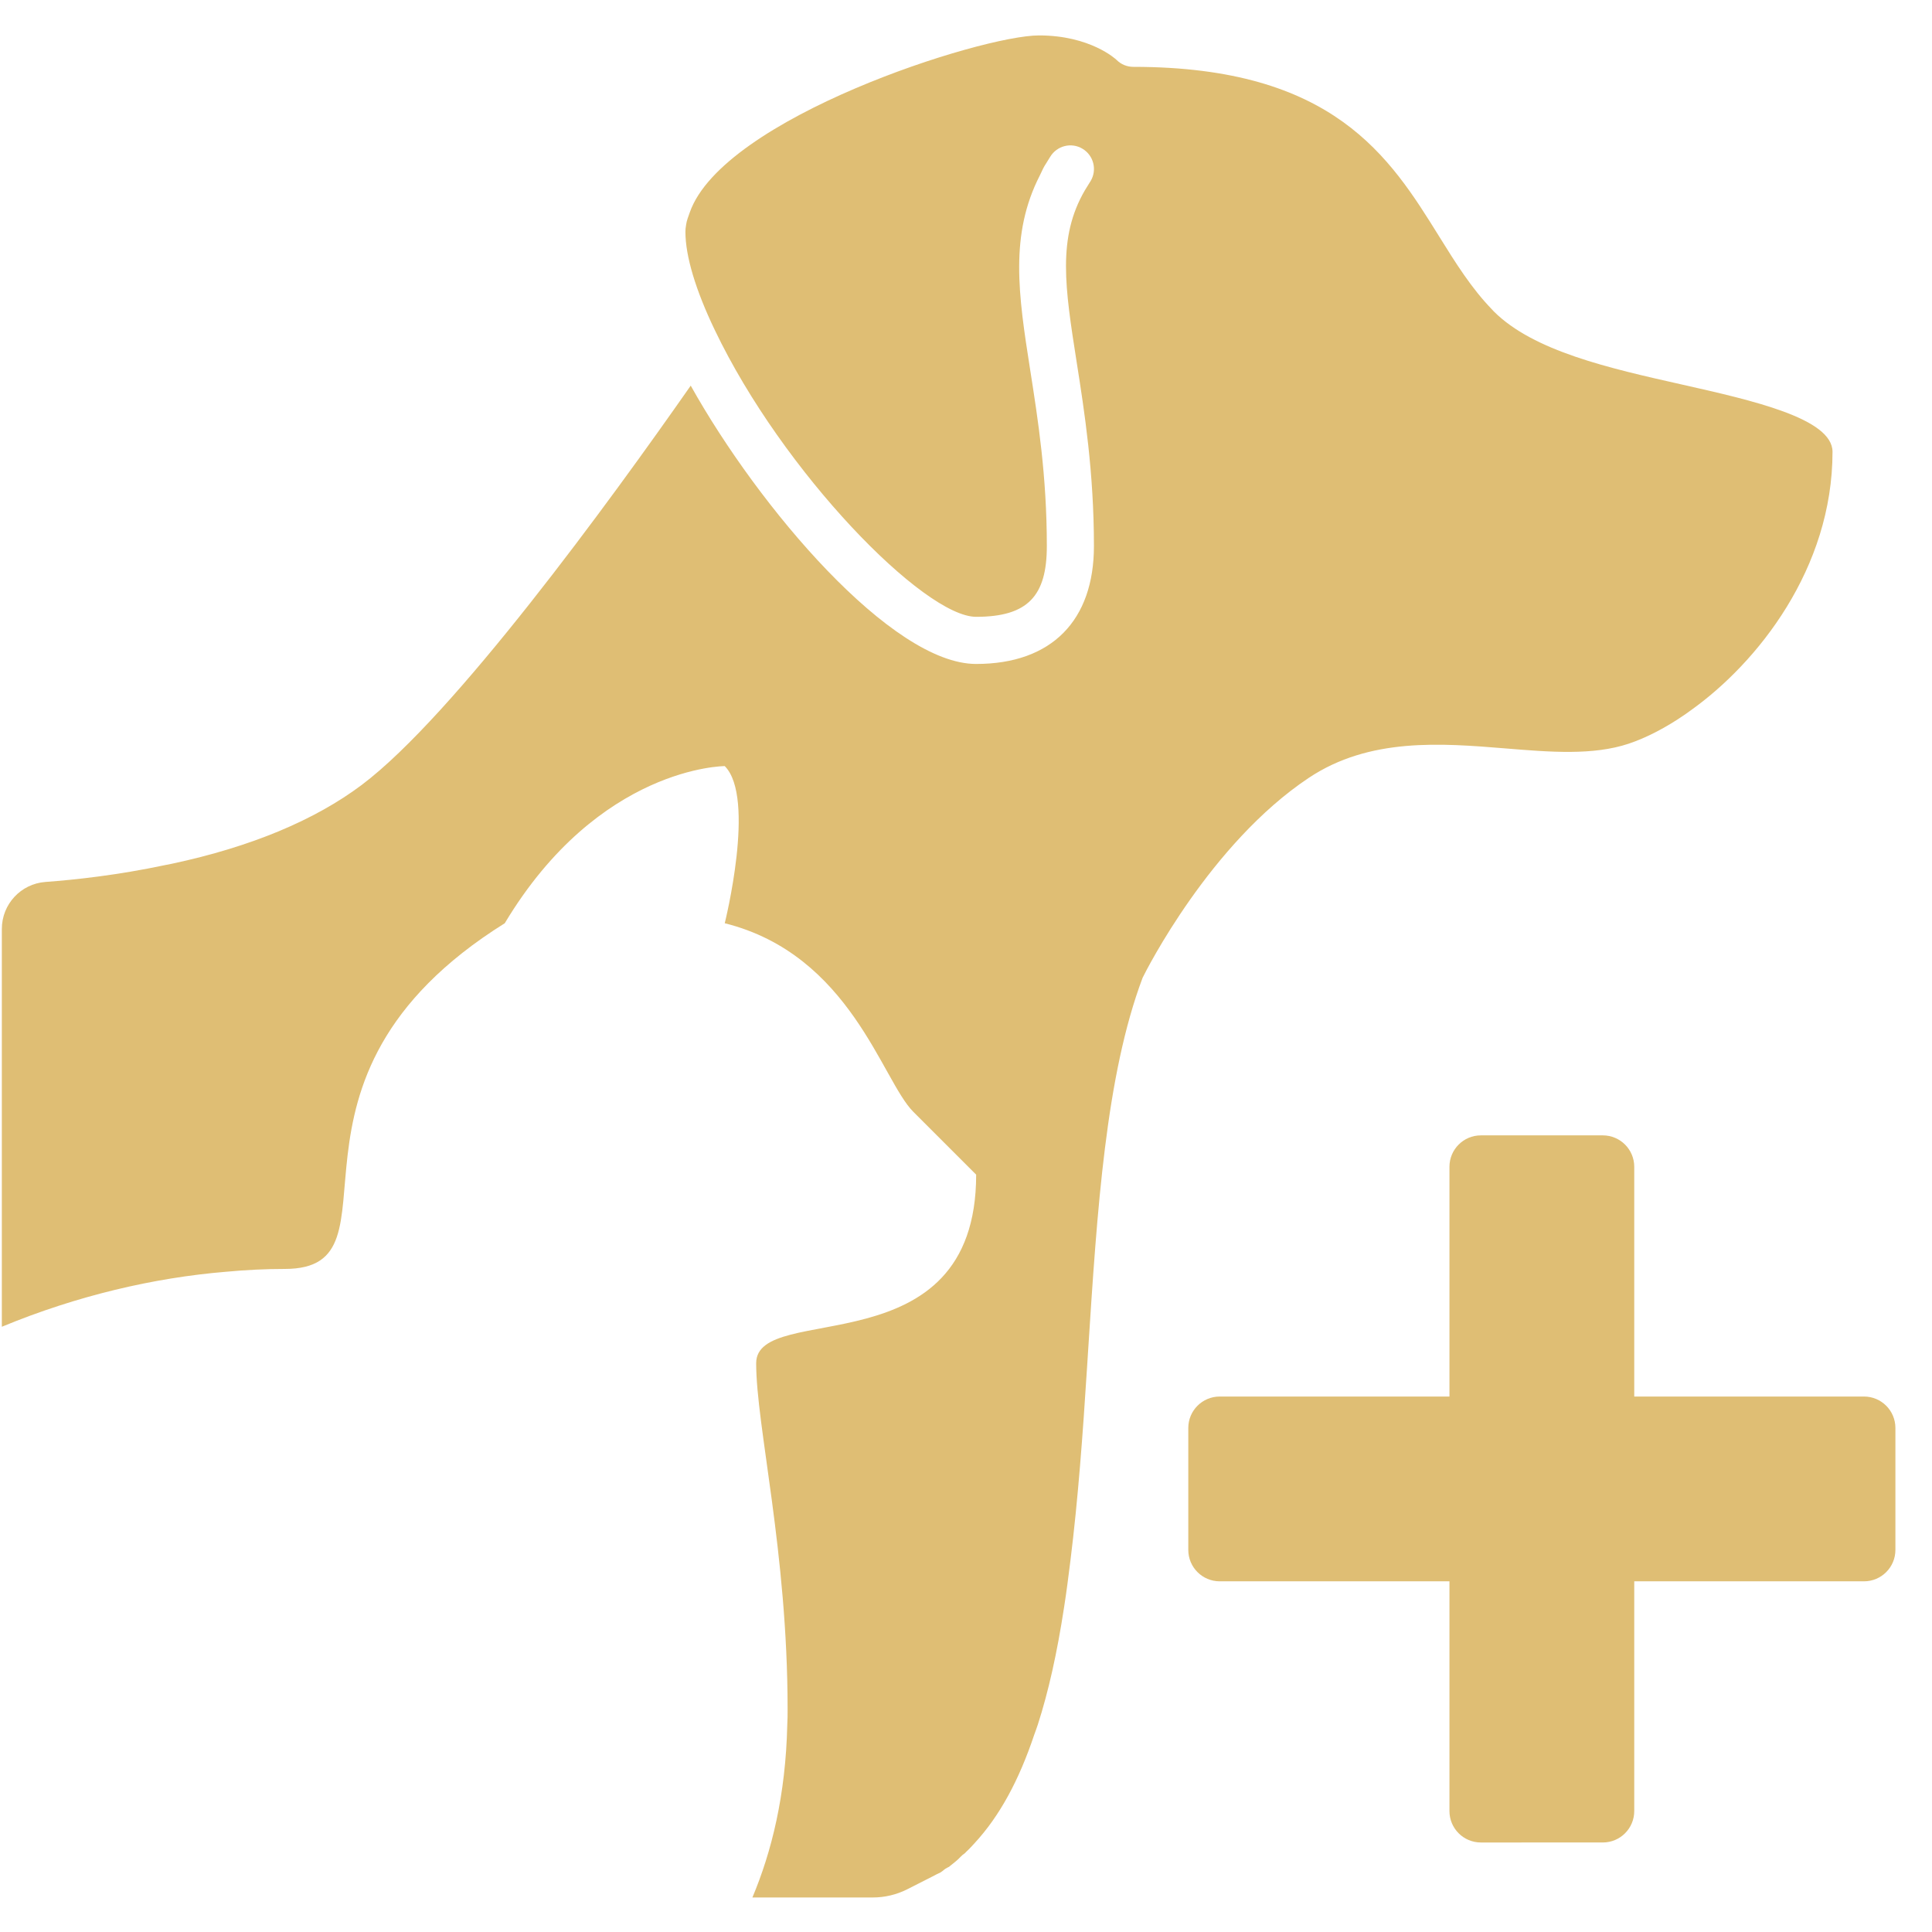
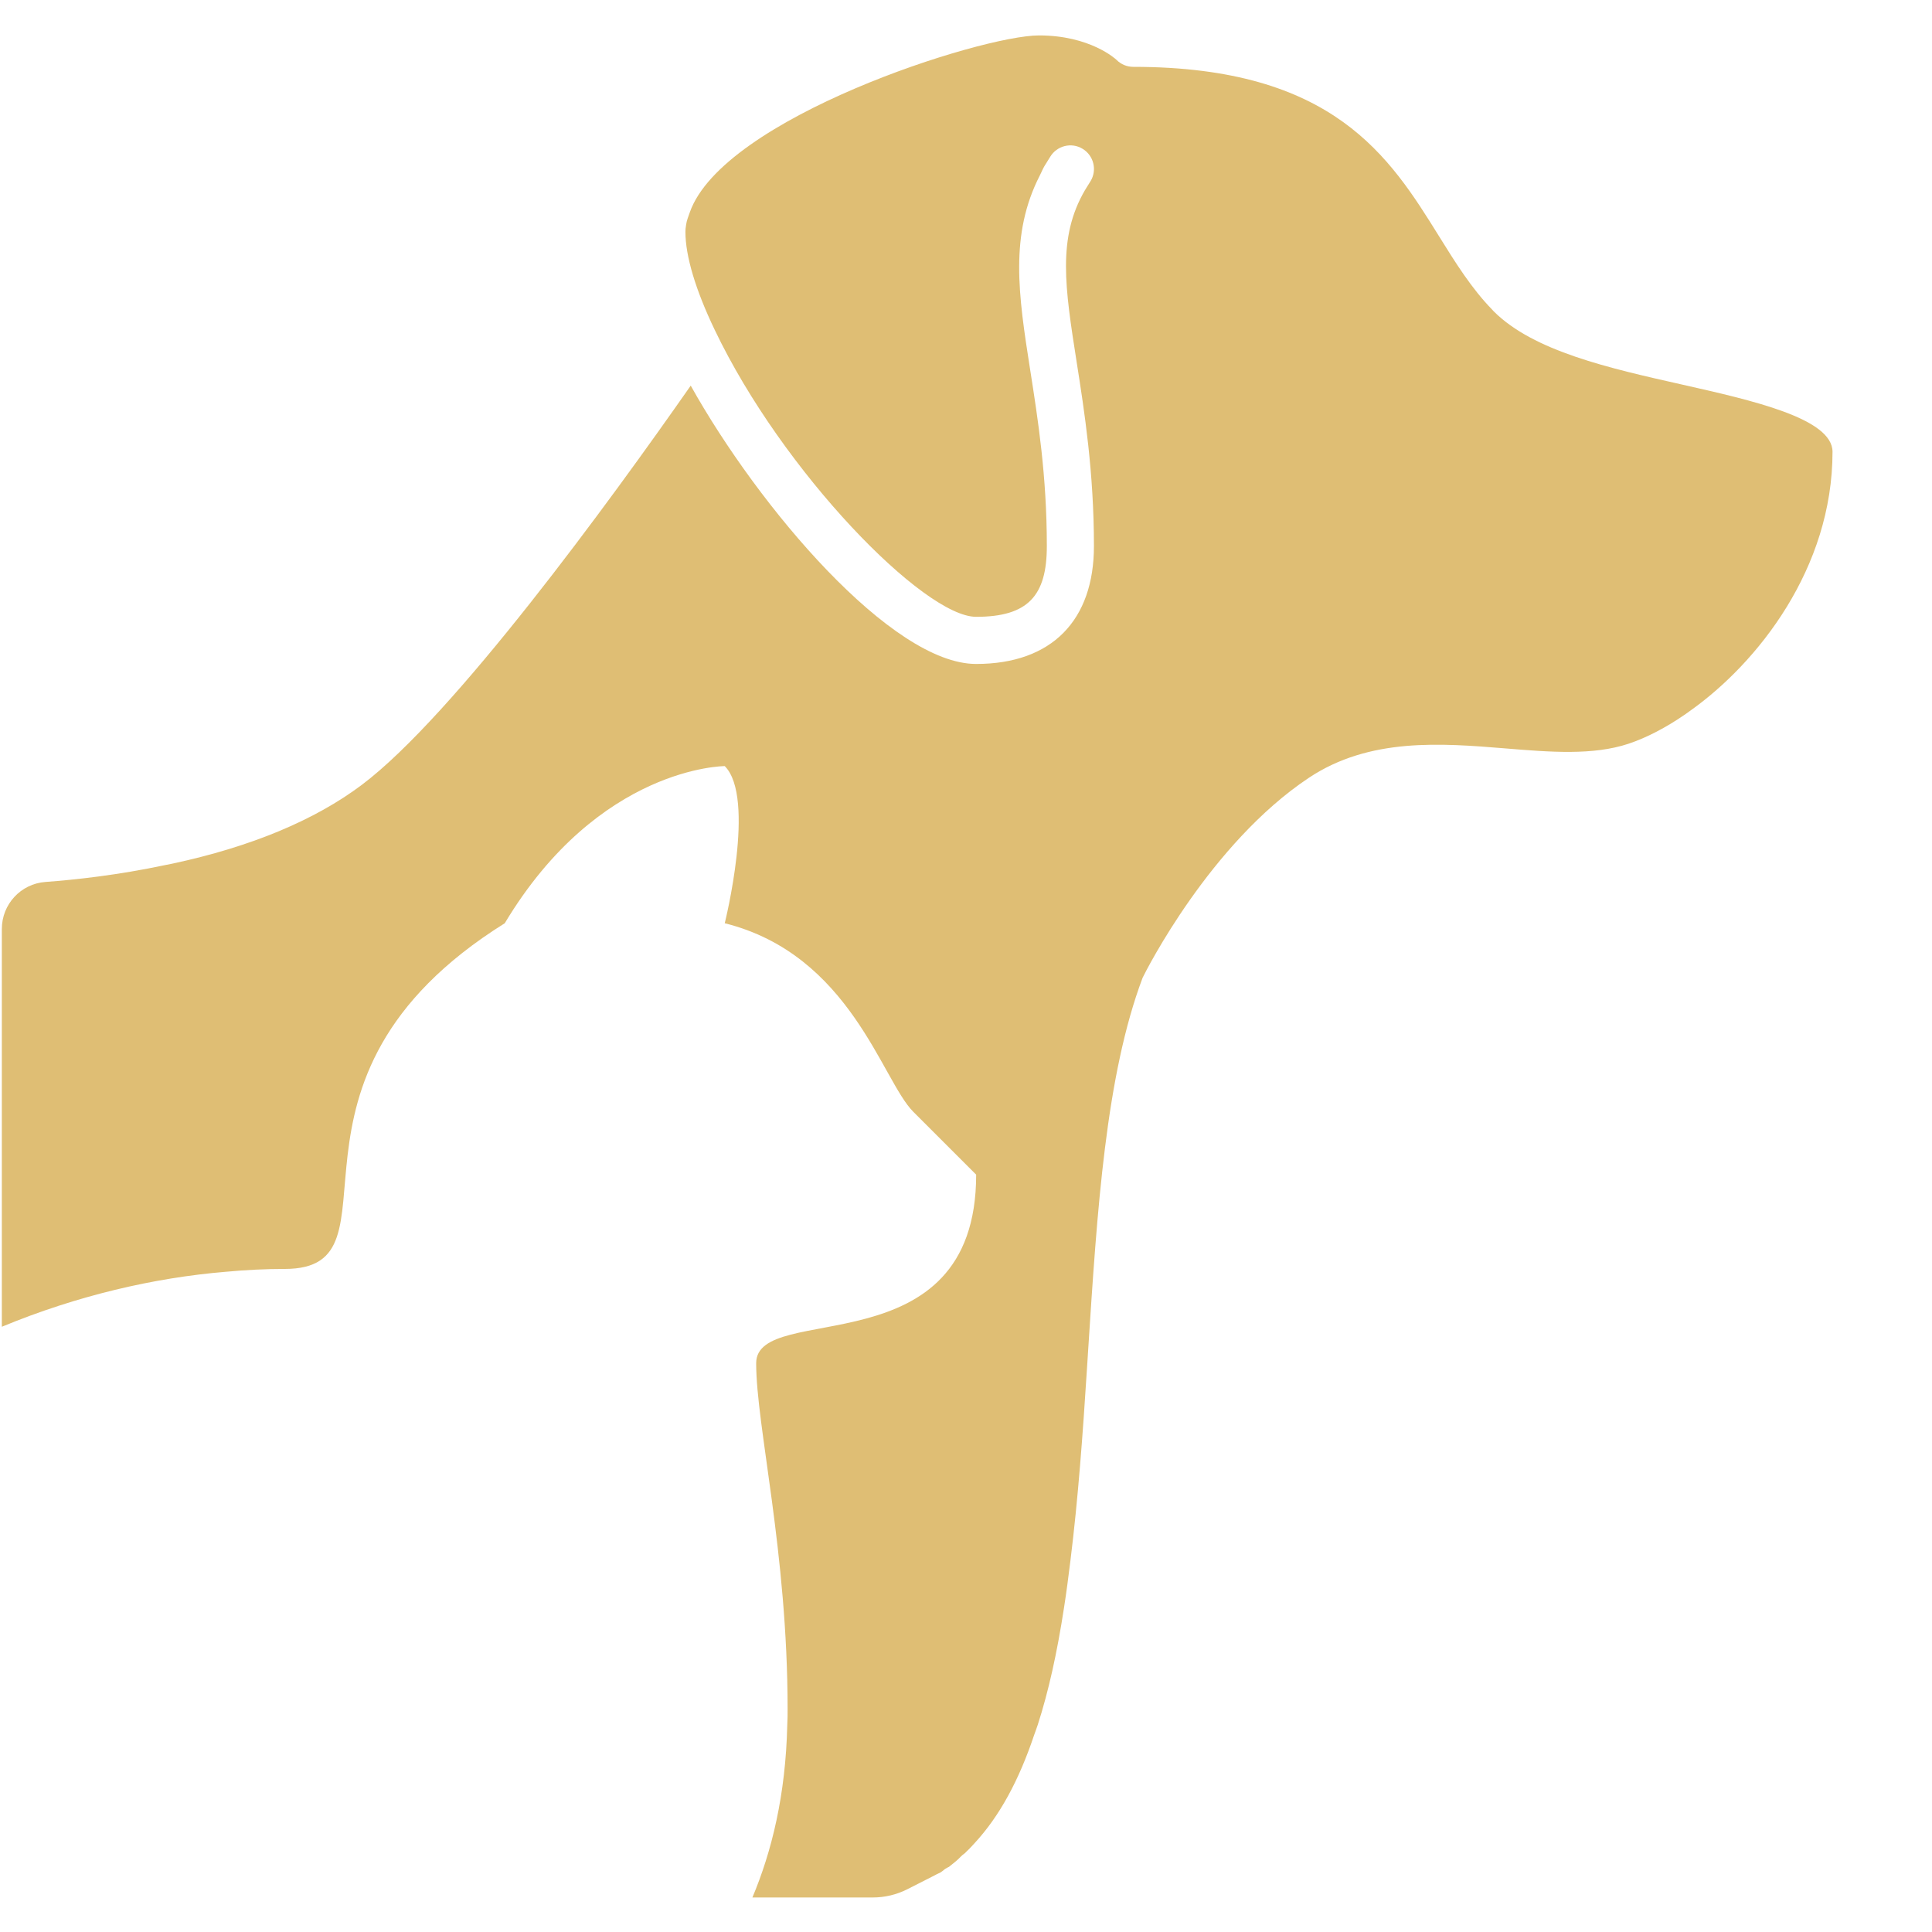
<svg xmlns="http://www.w3.org/2000/svg" xmlns:ns1="http://sodipodi.sourceforge.net/DTD/sodipodi-0.dtd" xmlns:ns2="http://www.inkscape.org/namespaces/inkscape" viewBox="0 0 120 120" version="1.1" id="svg4" ns1:docname="icon-new-client.svg" ns2:version="0.92.4 (5da689c313, 2019-01-14)">
  <defs id="defs8" />
  <ns1:namedview pagecolor="#ffffff" bordercolor="#666666" borderopacity="1" objecttolerance="10" gridtolerance="10" guidetolerance="10" ns2:pageopacity="0" ns2:pageshadow="2" ns2:window-width="1107" ns2:window-height="794" id="namedview6" showgrid="false" ns2:zoom="2.7812867" ns2:cx="64.555103" ns2:cy="33.213902" ns2:window-x="779" ns2:window-y="134" ns2:window-maximized="0" ns2:current-layer="svg4" />
  <g transform="matrix(0.244,0,0,0.244,0.119,2.2)" id="Icons-2" style="fill:#dfbe74;fill-opacity:1">
-     <path ns2:connector-curvature="0" class="cls-1" d="m 407.52,460 c 4.42,0 8,-3.58 8,-8 V 393.52 H 474 c 4.42,0 8,-3.58 8,-8 v -31.04 c 0,-4.42 -3.58,-8 -8,-8 H 415.52 V 288 c 0,-4.42 -3.58,-8 -8,-8 h -31.04 c -4.42,0 -8,3.58 -8,8 v 58.48 H 310 c -4.42,0 -8,3.58 -8,8 v 31.04 c 0,4.42 3.58,8 8,8 h 58.48 V 452 c 0,4.42 3.58,8 8,8 z" id="path6" style="fill:#dfbe74;fill-opacity:1" />
    <path ns2:connector-curvature="0" class="cls-1" d="M 57.04,314.72 C 62.16,314.24 67.12,314 72,314 c 32,0 -8,-48 56,-88 24,-40 56,-40 56,-40 8,8 0,40 0,40 32,8 40,40 48,48 l 16,16 c 0,49.68 -56,32 -56,48 0,16 8,48 8,88 0,1.36 0,2.72 -0.08,4 -0.4,18 -4,32.4 -8.88,44 h 30.65 c 3.06,0 6.08,-0.72 8.81,-2.11 l 6.38,-3.24 c 0.75,-0.41 1.52,-0.78 2.07,-1.04 0.2,-0.16 0.39,-0.3 0.6,-0.43 0.44,-0.42 0.88,-0.67 1.43,-0.95 l 0.03,0.03 c 0.13,-0.12 0.27,-0.23 0.41,-0.34 v 0 c 0.88,-0.7 1.78,-1.38 2.59,-2.25 0.33,-0.35 0.7,-0.66 1.1,-0.93 0.14,-0.16 0.3,-0.32 0.46,-0.47 0.71,-0.64 1.35,-1.36 2.05,-2.12 6.36,-6.89 11.27,-15.97 15.16,-27.57 0.3,-0.89 0.64,-1.68 0.92,-2.6 2.71,-8.41 4.89,-18.16 6.68,-29.85 0.61,-3.87 1.11,-7.85 1.61,-11.84 1.96,-15.74 3.16,-32.3 4.24,-49.27 0.03,-0.47 0.06,-0.93 0.09,-1.4 l 0.17,-2.69 c 2.32,-36.09 4.52,-70.18 13.88,-95.05 0.93,-1.93 17.25,-34.19 42.29,-50.88 15.49,-10.33 33.81,-8.82 49.96,-7.51 11.51,0.95 22.4,1.83 31.47,-1.19 4.52,-1.51 9.5,-4.09 14.41,-7.48 0.47,-0.32 0.95,-0.68 1.42,-1.02 16.98,-12.1 36.07,-36.09 36.07,-65.8 0,-8.5 -20.32,-13.07 -38.25,-17.11 -18.61,-4.18 -37.85,-8.51 -47.99,-18.65 -0.14,-0.14 -0.26,-0.3 -0.4,-0.44 -5.18,-5.31 -9.24,-11.78 -13.5,-18.64 C 353.28,30.93 339.03,8 287.99,8 286.4,8 284.87,7.37 283.75,6.24 283.53,6.03 277.04,0 263.99,0 c -14.7,0 -80.43,20.98 -88.89,45.05 -0.36,1.04 -0.79,2.07 -0.93,3.12 -0.14,0.79 -0.18,1.31 -0.18,1.83 0,6.17 2.59,14.82 7.48,25 17.3,36.22 53.29,73 66.52,73 13.23,0 18,-5.38 18,-18 0,-17.88 -2.26,-32.25 -4.25,-44.93 -3,-19.08 -5.27,-34.35 2.49,-49.47 0.39,-0.77 0.69,-1.53 1.13,-2.3 l 1.48,-2.39 c 1.71,-2.84 5.4,-3.77 8.23,-2.06 2.84,1.7 3.77,5.39 2.06,8.23 l -0.27,0.43 -1.17,1.89 c -7.07,12.13 -5.09,24.73 -2.1,43.8 1.96,12.46 4.39,27.98 4.39,46.8 0,18.82 -10.65,30 -30,30 -21.45,0 -55.27,-39.75 -72.64,-70.85 -20.75,29.69 -60.32,84.03 -83.76,101.65 -12.03,9.02 -28.24,15.76 -48.19,20.03 -0.67,0.15 -1.3,0.25 -1.96,0.39 -11.88,2.52 -22.73,3.71 -30.35,4.27 -6.27,0.46 -11.1,5.68 -11.1,11.97 v 101.26 c 19.12,-7.92 38.72,-12.48 57.04,-14 z" id="path8" style="fill:#dfbe74;fill-opacity:1" />
  </g>
</svg>